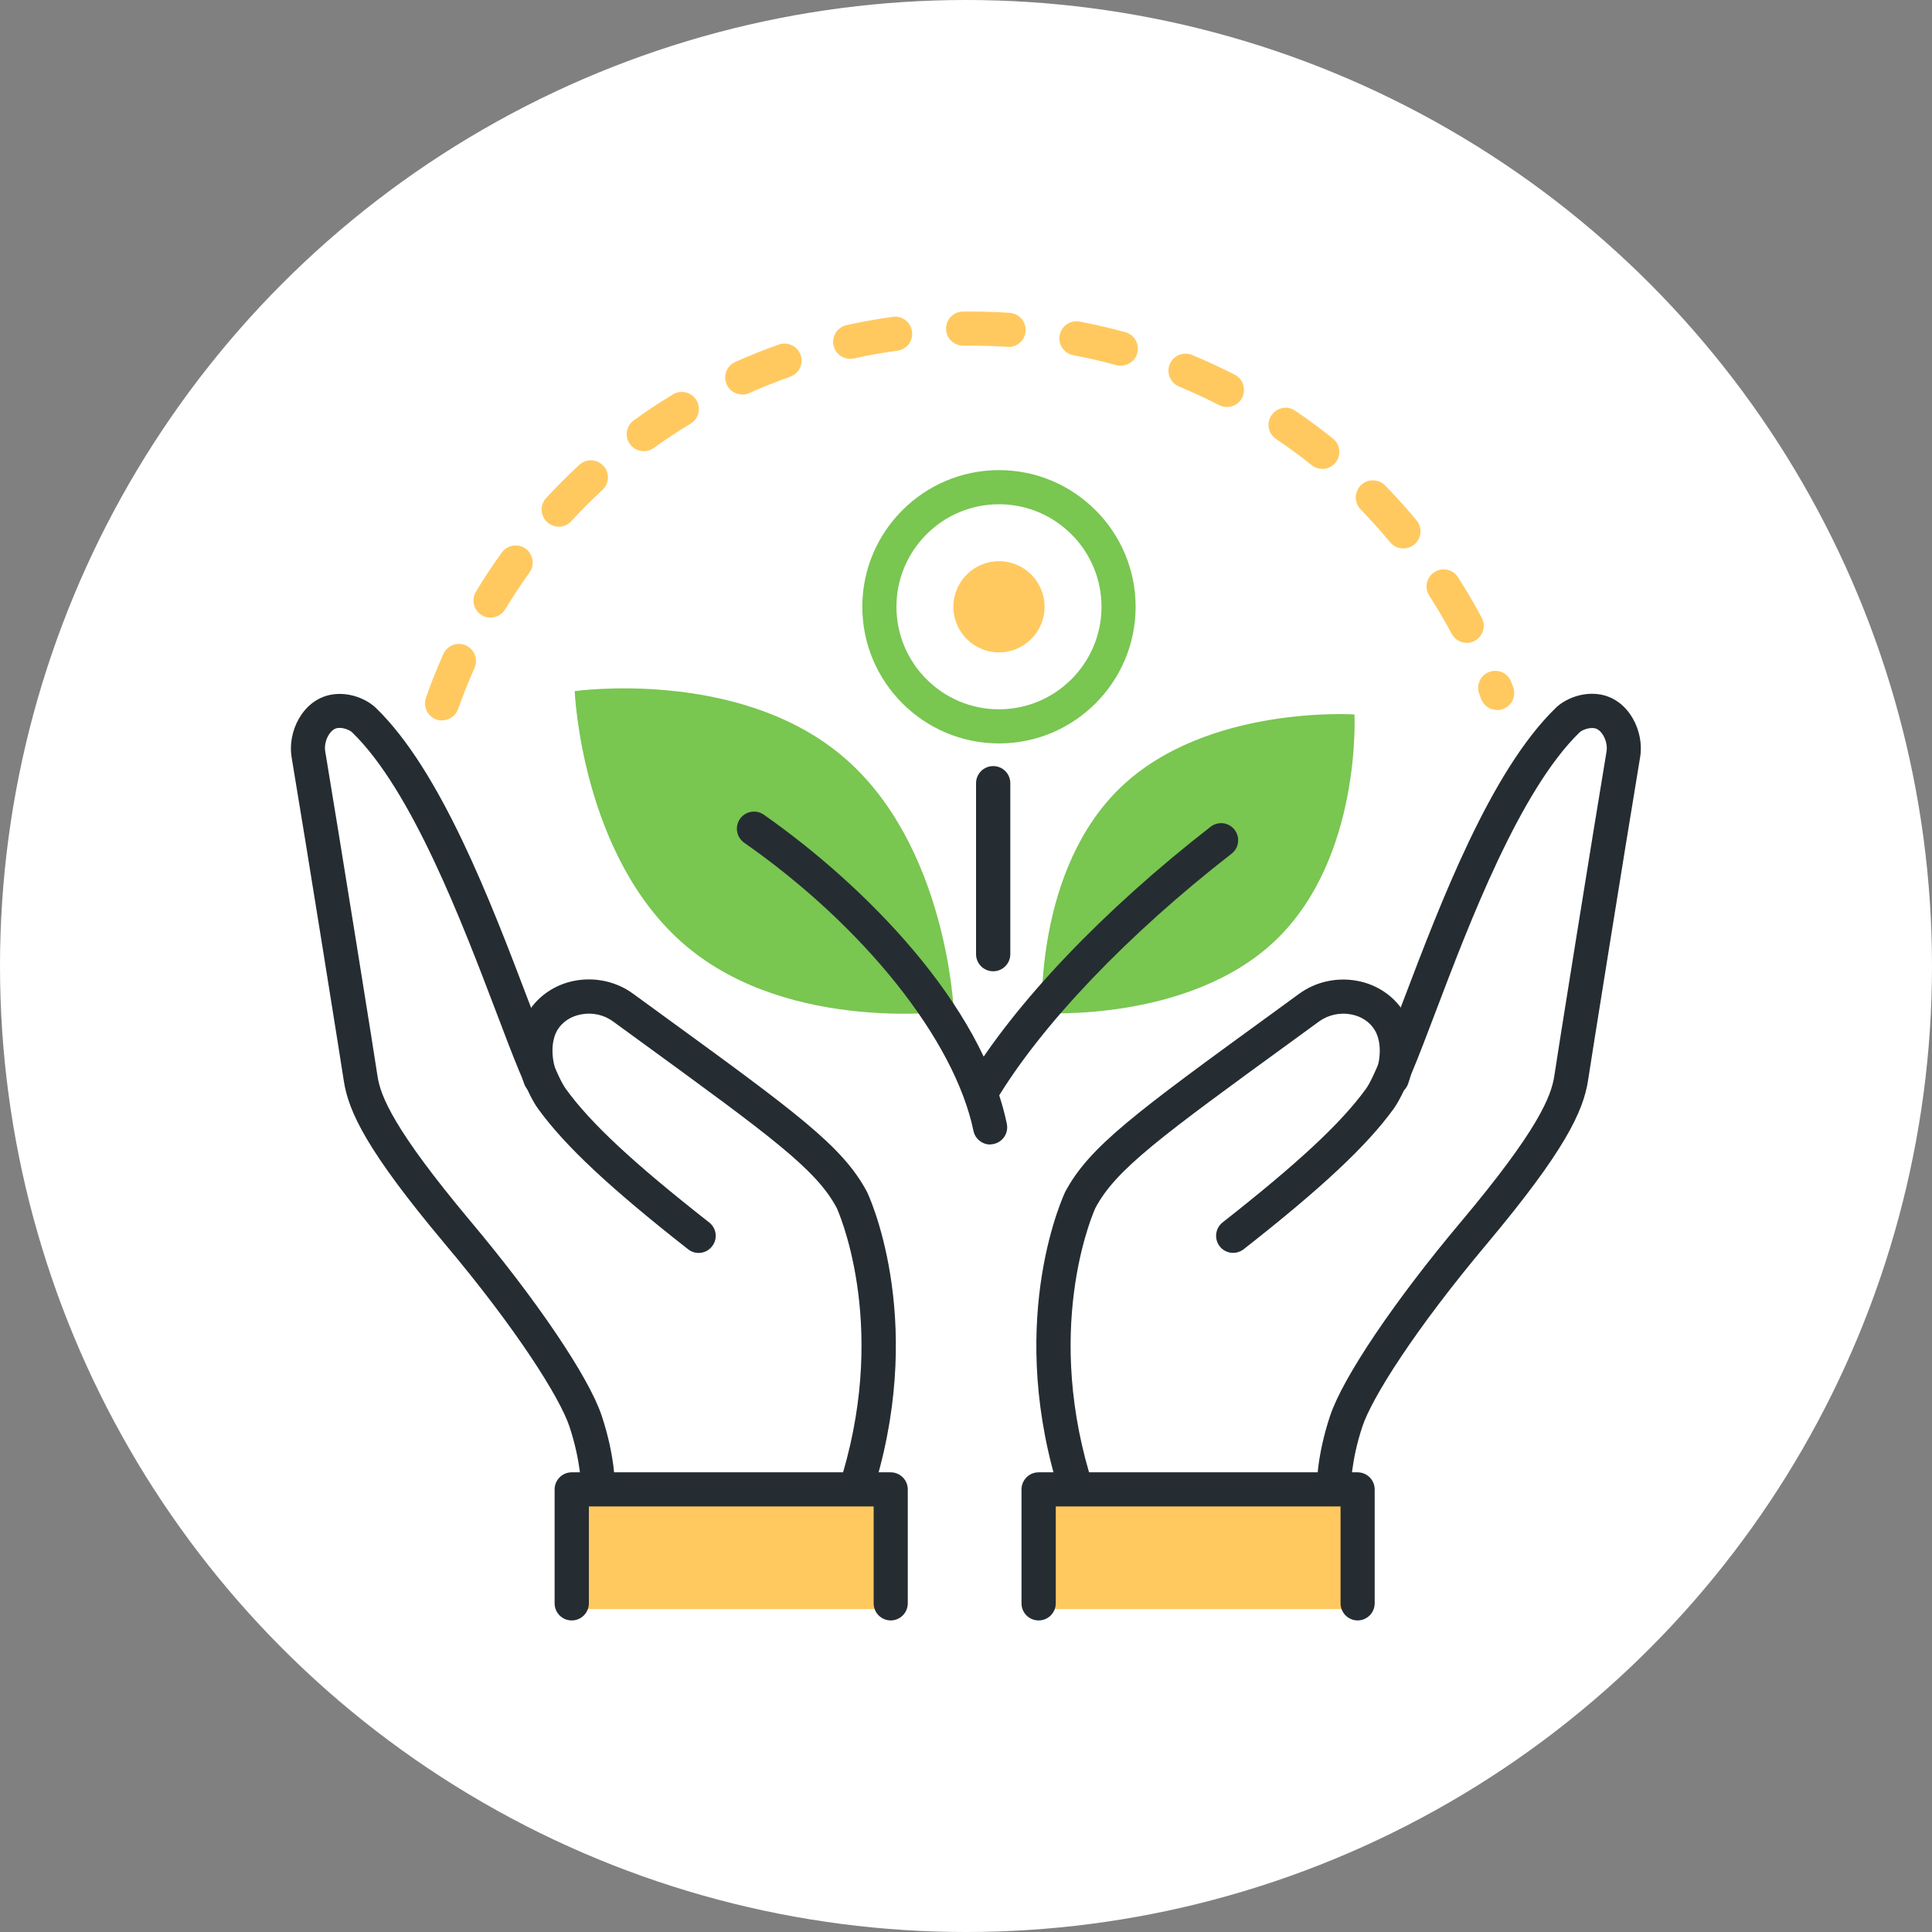
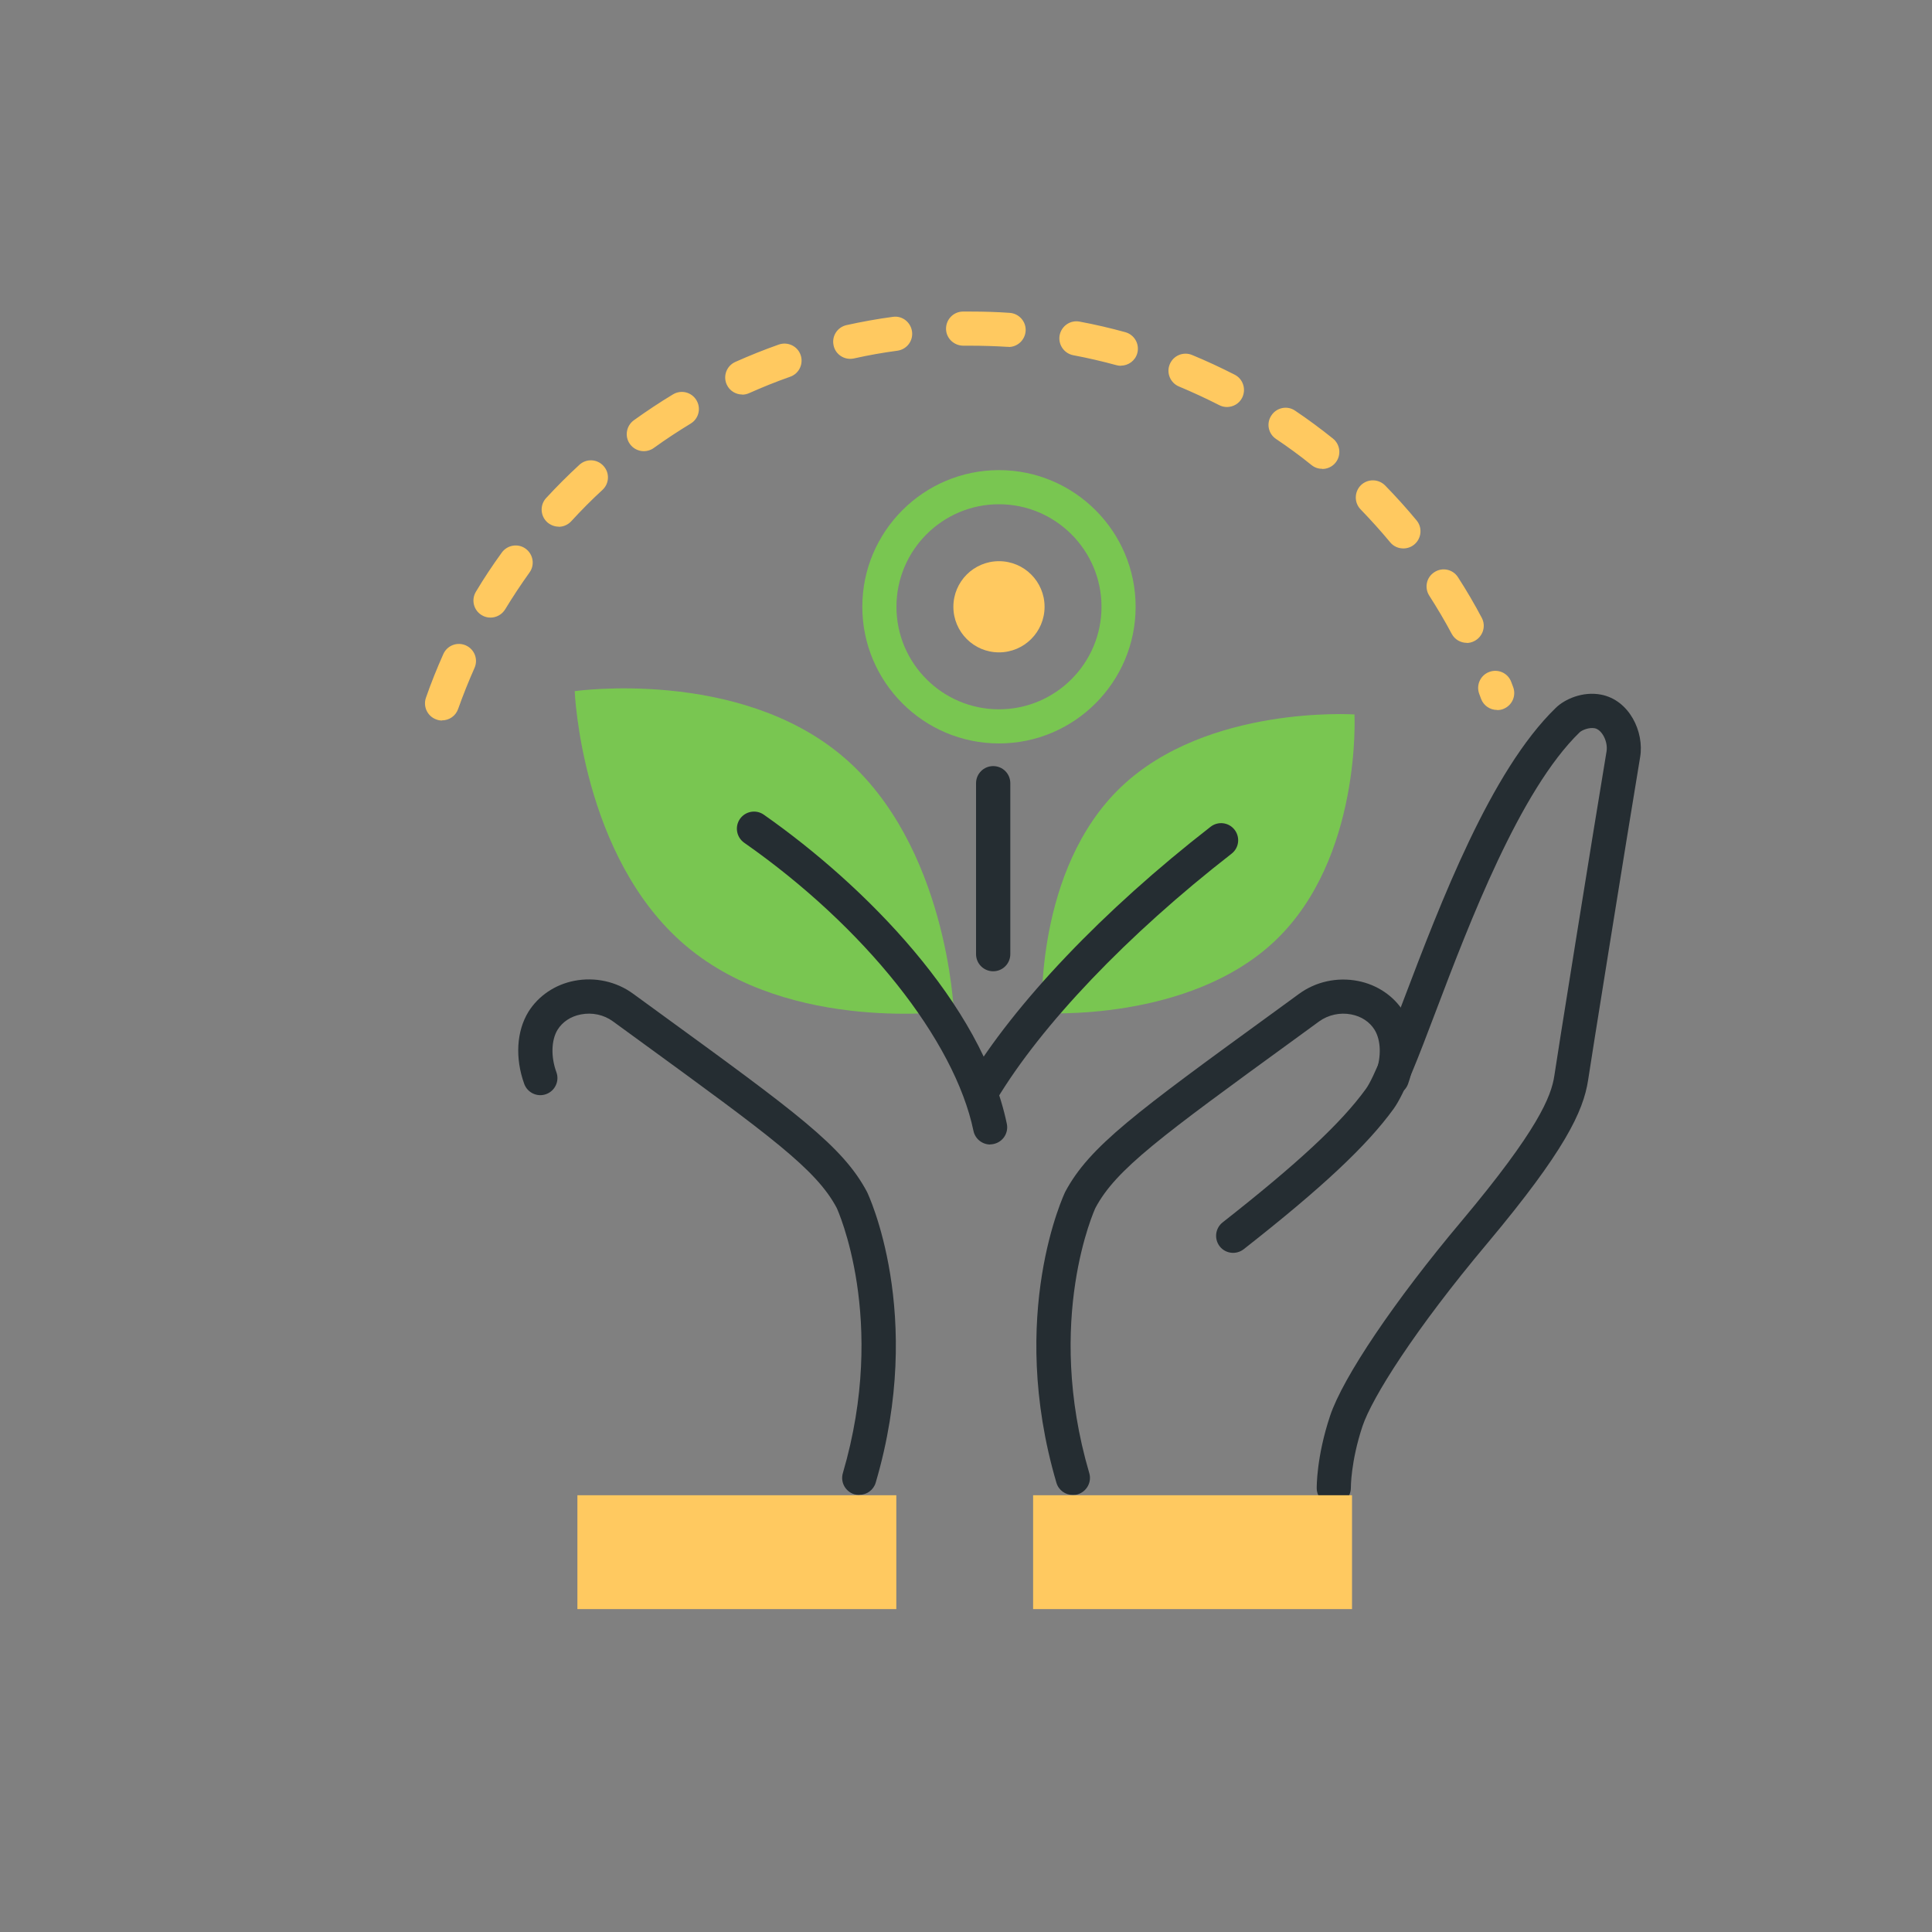
<svg xmlns="http://www.w3.org/2000/svg" id="_레이어_1" data-name="레이어 1" viewBox="0 0 150 150">
  <rect x="0" y="0" width="150" height="150" fill="#808080" stroke="none" />
  <defs>
    <style>
      .cls-1 {
        fill: #fff;
      }

      .cls-2 {
        fill: #79c651;
      }

      .cls-3 {
        fill: #ffc960;
      }

      .cls-4 {
        fill: #252d32;
      }
    </style>
  </defs>
-   <circle class="cls-1" cx="75" cy="75" r="75" />
  <g>
    <path class="cls-2" d="M53.26,73.44c8.12,6.86,20.79,5.05,20.79,5.05,0,0-.51-12.92-8.64-19.78-8.13-6.86-20.79-5.05-20.79-5.05,0,0,.51,12.92,8.64,19.78Z" />
    <path class="cls-4" d="M76.88,88.86c-.61,0-1.17-.43-1.3-1.06-1.47-7.05-8.45-15.83-17.8-22.37-.6-.42-.75-1.25-.33-1.85.42-.6,1.25-.75,1.85-.33,7.85,5.5,16.93,14.69,18.87,24,.15.72-.31,1.42-1.03,1.57-.09.02-.18.03-.27.03Z" />
    <path class="cls-2" d="M87.03,61.11c-6.7,6.4-6.13,17.54-6.13,17.54,0,0,11.43.76,18.13-5.64,6.7-6.4,6.13-17.54,6.13-17.54,0,0-11.43-.76-18.13,5.64Z" />
    <path class="cls-4" d="M76.21,86.07c-.23,0-.47-.06-.68-.19-.63-.38-.83-1.19-.46-1.82,3.69-6.15,10.58-13.39,18.92-19.87.58-.45,1.41-.35,1.86.23s.35,1.41-.23,1.86c-8.09,6.29-14.75,13.27-18.27,19.14-.25.41-.69.64-1.14.64Z" />
-     <path class="cls-4" d="M103.56,116.87c-.72,0-1.31-.58-1.33-1.3,0-.1-.03-2.45,1.04-5.65,1-2.99,5-8.93,10.21-15.12,5.91-7.05,6.96-9.66,7.2-11.29.03-.33,3.05-19.18,4.05-25.16.13-.76-.35-1.7-.92-1.81-.43-.08-.98.14-1.17.32-4.64,4.5-8.57,14.82-11.16,21.65-1.41,3.72-2.44,6.41-3.28,7.58-2.08,2.87-5.56,6.13-11.64,10.9-.58.45-1.41.35-1.86-.22-.45-.58-.35-1.41.22-1.86,5.88-4.62,9.21-7.72,11.13-10.37.64-.88,1.76-3.84,2.95-6.97,2.84-7.47,6.73-17.71,11.79-22.61.69-.68,2.09-1.3,3.51-1.03,2.2.42,3.37,2.89,3.04,4.85-1.08,6.48-3.96,24.46-4.04,25.08-.37,2.44-1.83,5.51-7.79,12.63-5.7,6.78-8.99,12.04-9.73,14.25-.91,2.74-.9,4.75-.9,4.77,0,.73-.58,1.33-1.31,1.34,0,0-.01,0-.02,0Z" />
+     <path class="cls-4" d="M103.56,116.87c-.72,0-1.31-.58-1.33-1.3,0-.1-.03-2.45,1.04-5.65,1-2.99,5-8.93,10.21-15.12,5.91-7.05,6.96-9.66,7.2-11.29.03-.33,3.05-19.18,4.05-25.16.13-.76-.35-1.7-.92-1.81-.43-.08-.98.14-1.17.32-4.64,4.5-8.57,14.82-11.16,21.65-1.41,3.72-2.44,6.41-3.28,7.58-2.08,2.87-5.56,6.13-11.64,10.9-.58.45-1.41.35-1.86-.22-.45-.58-.35-1.41.22-1.86,5.88-4.62,9.21-7.72,11.13-10.37.64-.88,1.76-3.84,2.95-6.97,2.84-7.47,6.73-17.71,11.79-22.61.69-.68,2.09-1.3,3.51-1.03,2.2.42,3.37,2.89,3.04,4.85-1.08,6.48-3.96,24.46-4.04,25.08-.37,2.44-1.83,5.51-7.79,12.63-5.7,6.78-8.99,12.04-9.73,14.25-.91,2.74-.9,4.75-.9,4.77,0,.73-.58,1.33-1.31,1.34,0,0-.01,0-.02,0" />
    <path class="cls-4" d="M83.29,116.07c-.57,0-1.1-.37-1.27-.95-3.85-13.11.64-22.49.68-22.58,1.88-3.53,5.49-6.16,16.2-13.95l1.96-1.43c1.3-.95,2.96-1.31,4.56-1,1.5.29,2.8,1.17,3.56,2.4.93,1.51,1.06,3.6.34,5.6-.25.69-1.01,1.05-1.7.8-.69-.25-1.05-1.01-.8-1.7.44-1.21.4-2.5-.1-3.31-.38-.61-1.02-1.04-1.81-1.19-.87-.17-1.78.03-2.49.54l-1.96,1.43c-10.34,7.52-13.82,10.06-15.41,13.05-.04.08-3.98,8.67-.48,20.59.21.7-.2,1.44-.9,1.65-.12.04-.25.05-.37.05Z" />
    <rect class="cls-3" x="80.21" y="116.09" width="24.76" height="8.84" />
-     <path class="cls-4" d="M105.41,125.81c-.73,0-1.33-.59-1.33-1.33v-7.52h-22.11v7.52c0,.73-.59,1.33-1.33,1.33s-1.33-.59-1.33-1.33v-8.84c0-.73.59-1.33,1.33-1.33h24.76c.73,0,1.33.59,1.33,1.33v8.84c0,.73-.59,1.33-1.33,1.33Z" />
-     <path class="cls-4" d="M46.45,116.87c-.75-.01-1.34-.62-1.33-1.35,0-.02,0-2.02-.91-4.77-.74-2.21-4.03-7.48-9.73-14.25-5.97-7.12-7.43-10.19-7.79-12.6-.09-.65-2.96-18.62-4.05-25.11-.33-1.96.84-4.43,3.04-4.85,1.42-.27,2.82.35,3.52,1.04,5.05,4.89,8.94,15.13,11.78,22.6,1.19,3.13,2.31,6.08,2.95,6.96,1.92,2.66,5.25,5.76,11.13,10.37.58.45.68,1.29.22,1.86-.45.58-1.29.68-1.86.22-6.08-4.77-9.56-8.03-11.64-10.9-.85-1.17-1.87-3.86-3.28-7.58-2.6-6.83-6.52-17.16-11.16-21.65-.19-.19-.75-.41-1.17-.33-.57.11-1.05,1.05-.92,1.8,1,5.99,4.02,24.83,4.06,25.22.23,1.56,1.28,4.17,7.19,11.23,5.2,6.19,9.21,12.13,10.21,15.12,1.07,3.2,1.04,5.55,1.04,5.65-.01.73-.6,1.3-1.33,1.3Z" />
    <path class="cls-4" d="M66.71,116.07c-.12,0-.25-.02-.37-.05-.7-.21-1.11-.94-.9-1.65,3.5-11.92-.44-20.51-.48-20.59-1.59-2.99-5.08-5.53-15.42-13.06l-1.95-1.42c-.71-.52-1.61-.71-2.49-.54-.79.15-1.43.58-1.81,1.19-.49.8-.53,2.1-.09,3.3.25.69-.11,1.45-.8,1.7-.69.25-1.45-.11-1.7-.8-.72-2-.6-4.09.33-5.6.77-1.23,2.06-2.11,3.56-2.4,1.6-.31,3.26.05,4.56,1l1.95,1.42c10.72,7.8,14.33,10.42,16.21,13.96.05.09,4.54,9.47.68,22.58-.17.58-.7.95-1.27.95Z" />
    <rect class="cls-3" x="44.84" y="116.09" width="24.76" height="8.84" transform="translate(114.43 241.02) rotate(180)" />
-     <path class="cls-4" d="M69.16,125.81c-.73,0-1.33-.59-1.33-1.33v-7.52h-22.11v7.52c0,.73-.59,1.33-1.33,1.33s-1.33-.59-1.33-1.33v-8.84c0-.73.59-1.33,1.33-1.33h24.76c.73,0,1.33.59,1.33,1.33v8.84c0,.73-.59,1.33-1.33,1.33Z" />
    <path class="cls-3" d="M34.32,55.94c-.15,0-.29-.02-.44-.08-.69-.24-1.05-1-.81-1.69.4-1.15.86-2.29,1.35-3.39.3-.67,1.08-.97,1.75-.67.67.3.97,1.08.67,1.75-.46,1.04-.89,2.11-1.27,3.18-.19.55-.7.89-1.25.89ZM116.23,55.12c-.54,0-1.04-.33-1.24-.86l-.14-.38c-.26-.68.08-1.45.77-1.71.69-.26,1.45.08,1.71.77l.15.4c.26.69-.09,1.45-.78,1.71-.15.06-.31.08-.46.08ZM113.88,49.91c-.47,0-.93-.25-1.17-.7-.53-1-1.12-1.99-1.74-2.96-.4-.62-.22-1.44.4-1.83.61-.4,1.44-.22,1.83.4.66,1.02,1.28,2.08,1.84,3.14.35.65.1,1.45-.55,1.8-.2.11-.41.16-.62.16ZM38.08,47.95c-.23,0-.47-.06-.68-.19-.63-.38-.83-1.19-.45-1.82.62-1.04,1.3-2.06,2.01-3.04.43-.59,1.26-.73,1.85-.3.59.43.73,1.26.3,1.85-.66.92-1.3,1.89-1.89,2.86-.25.41-.69.64-1.14.64ZM108.95,42.58c-.38,0-.76-.16-1.02-.48-.72-.87-1.5-1.73-2.29-2.55-.51-.52-.5-1.36.02-1.88.53-.51,1.36-.5,1.88.02.85.87,1.67,1.78,2.44,2.71.47.56.39,1.4-.17,1.87-.25.21-.55.31-.85.31ZM43.38,40.89c-.32,0-.64-.12-.9-.35-.54-.5-.57-1.34-.08-1.87.82-.89,1.69-1.76,2.58-2.58.54-.5,1.38-.46,1.87.08.5.54.46,1.38-.08,1.87-.84.77-1.65,1.59-2.42,2.43-.26.28-.62.43-.98.43ZM102.66,36.4c-.29,0-.58-.09-.83-.29-.89-.72-1.82-1.4-2.76-2.03-.61-.41-.77-1.23-.35-1.84.41-.61,1.24-.77,1.84-.35,1,.67,1.98,1.4,2.93,2.16.57.46.66,1.29.21,1.86-.26.33-.65.5-1.04.5ZM49.99,35.03c-.41,0-.82-.19-1.08-.55-.43-.59-.29-1.42.3-1.85.99-.71,2.01-1.39,3.04-2.01.63-.38,1.44-.18,1.82.45.38.63.18,1.44-.45,1.82-.97.59-1.93,1.22-2.86,1.89-.23.17-.51.25-.77.25ZM95.25,31.6c-.2,0-.41-.05-.6-.15-1.02-.52-2.06-1-3.11-1.44-.68-.28-1-1.06-.72-1.73.28-.68,1.06-1,1.73-.72,1.12.46,2.23.98,3.31,1.53.65.33.91,1.13.58,1.79-.23.46-.7.72-1.18.72ZM57.63,30.63c-.51,0-.99-.29-1.21-.78-.3-.67,0-1.45.67-1.75,1.1-.49,2.24-.95,3.38-1.35.69-.24,1.45.12,1.69.81.24.69-.12,1.45-.81,1.69-1.08.38-2.15.81-3.18,1.27-.18.08-.36.12-.54.12ZM87.02,28.4c-.12,0-.23-.02-.35-.05-1.1-.3-2.22-.56-3.34-.77-.72-.14-1.19-.83-1.06-1.55.14-.72.83-1.2,1.55-1.06,1.19.22,2.38.5,3.55.82.71.2,1.12.92.93,1.63-.16.59-.7.97-1.28.97ZM66.01,27.86c-.61,0-1.16-.42-1.29-1.04-.16-.72.29-1.42,1.01-1.58,1.18-.26,2.39-.48,3.59-.64.72-.11,1.39.41,1.49,1.14.1.73-.41,1.39-1.14,1.49-1.13.15-2.26.35-3.37.6-.1.02-.19.03-.29.03ZM78.32,26.93s-.06,0-.09,0c-.97-.06-1.98-.09-2.91-.09-.18,0-.35,0-.52,0-.74,0-1.34-.58-1.35-1.3-.01-.73.57-1.34,1.3-1.35.22,0,.44,0,.67,0,.98,0,1.98.03,2.97.1.73.05,1.29.68,1.24,1.41-.05.7-.63,1.24-1.32,1.24Z" />
    <path class="cls-4" d="M77.11,75.41c-.73,0-1.33-.59-1.33-1.33v-13.27c0-.73.59-1.33,1.33-1.33s1.33.59,1.33,1.33v13.27c0,.73-.59,1.33-1.33,1.33Z" />
    <circle class="cls-3" cx="77.56" cy="47.11" r="3.54" />
    <path class="cls-2" d="M77.56,57.72c-5.85,0-10.61-4.76-10.61-10.61s4.76-10.61,10.61-10.61,10.61,4.76,10.61,10.61-4.76,10.61-10.61,10.61ZM77.56,39.15c-4.39,0-7.96,3.57-7.96,7.96s3.57,7.96,7.96,7.96,7.96-3.57,7.96-7.96-3.57-7.96-7.96-7.96Z" />
  </g>
</svg>